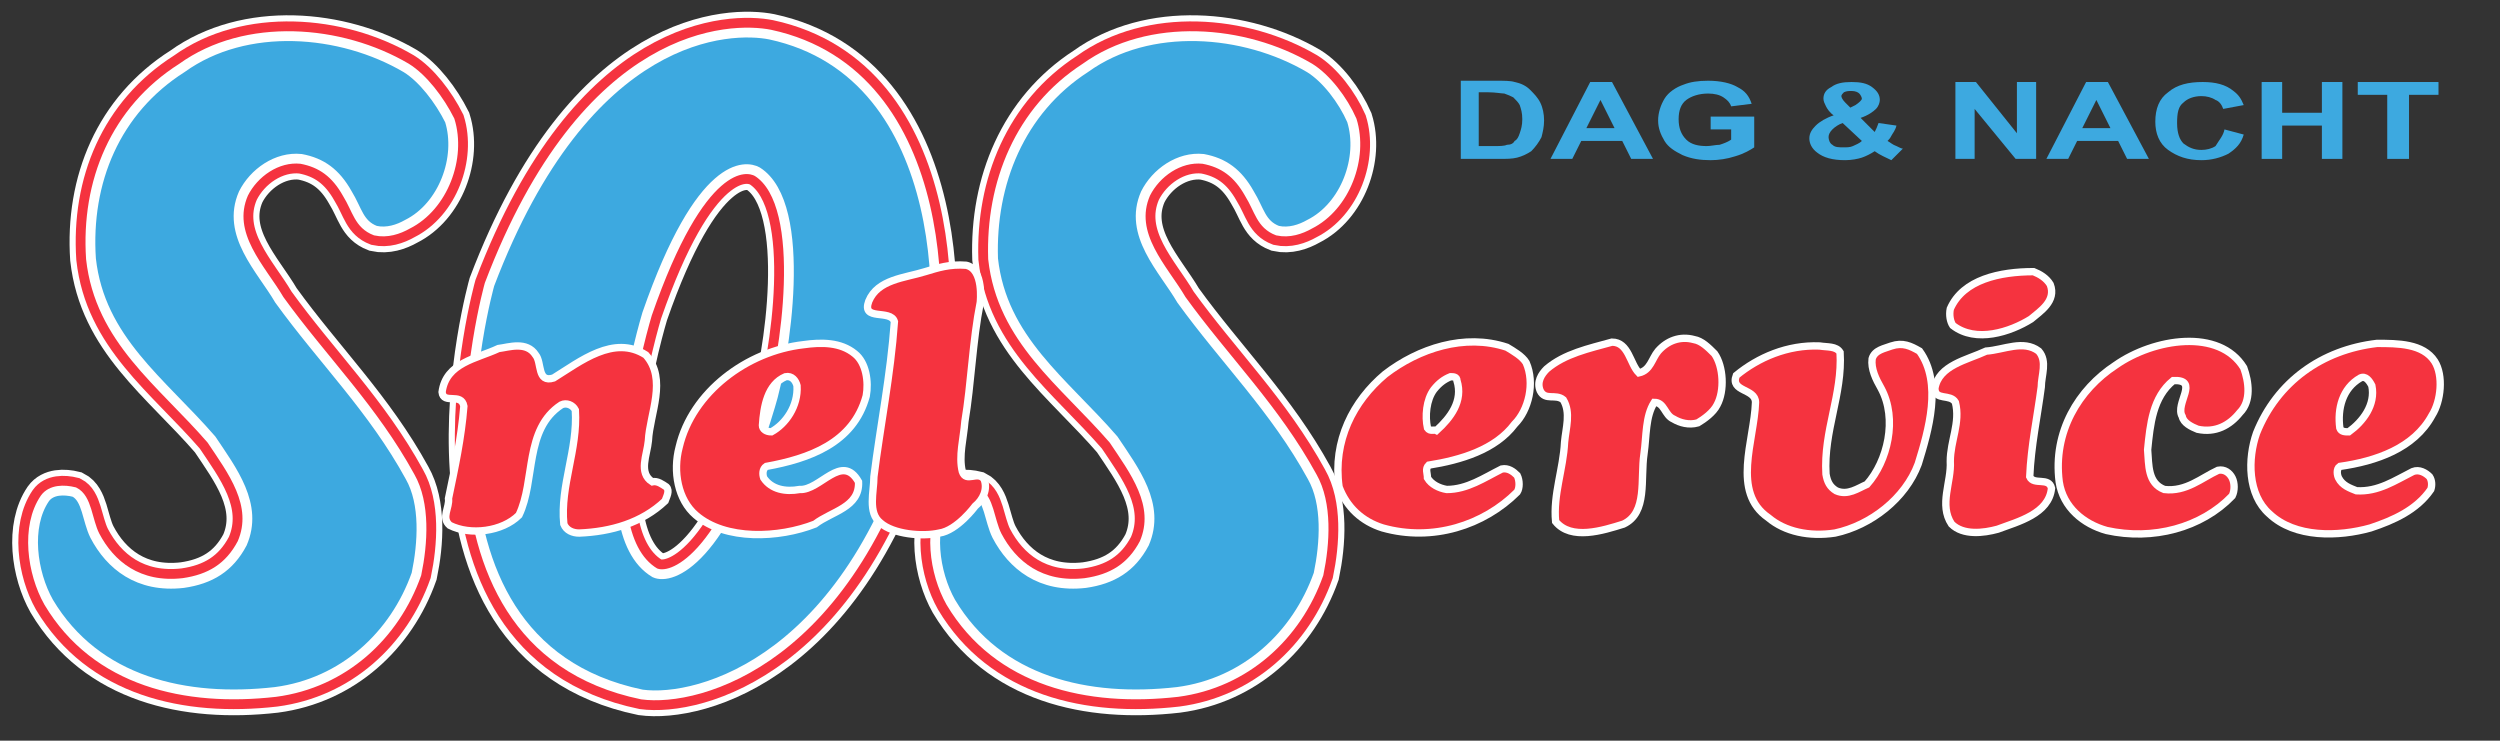
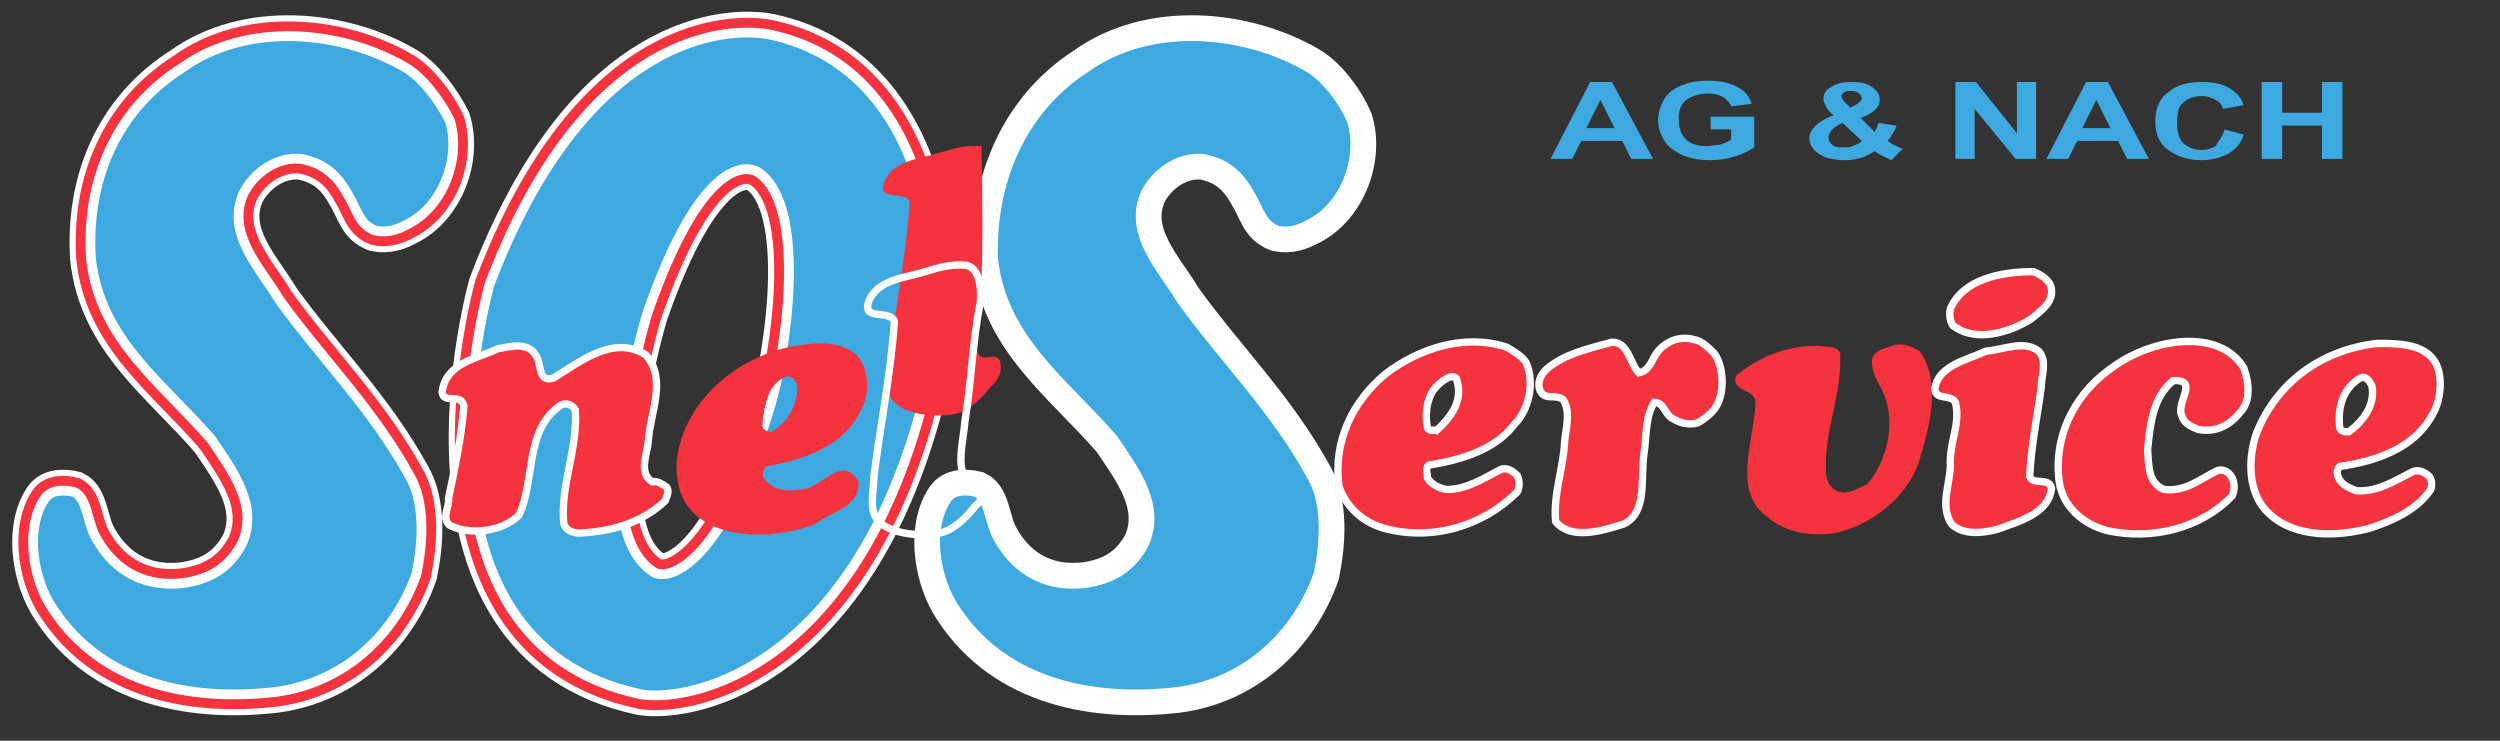
<svg xmlns="http://www.w3.org/2000/svg" version="1.1" id="Laag_1" x="0px" y="0px" viewBox="0 0 195.1 57.8" style="enable-background:new 0 0 195.1 57.8;" xml:space="preserve">
  <rect x="0" y="0" width="195.1" height="57.8" fill="#333333" stroke="none" />
  <style type="text/css">
	.st0{fill:#FFFFFF;}
	.st1{fill:none;stroke:#FFFFFF;stroke-width:3.254;}
	.st2{fill:#F5333F;}
	.st3{fill:none;stroke:#F5333F;stroke-width:2.297;}
	.st4{fill:#3DA9E0;}
	.st5{fill:none;stroke:#FFFFFF;stroke-width:0.766;}
	.st6{fill:none;stroke:#FFFFFF;stroke-width:0.574;}
</style>
  <g>
    <g>
      <path class="st0" d="M35.1,9.4c0.9,2.9-0.5,6.7-3.3,8.1c-0.7,0.4-1.6,0.7-2.5,0.5c-1.3-0.5-1.4-1.6-2.2-2.9    c-0.9-1.6-2-2.4-3.6-2.7c-1.9-0.2-3.7,1.1-4.5,2.7c-1.4,3.2,1.4,5.9,2.8,8.3c3.4,4.7,7.3,8.5,10.2,13.8c1.2,2.1,1,5.2,0.5,7.6    c-1.7,4.8-5.7,8.5-11,9.2c-7,0.8-14-0.8-17.7-7c-1.3-2.3-1.8-5.9-0.3-8.1C4,38.2,5,38.2,5.8,38.4c1,0.5,1,2.2,1.6,3.4    c1.2,2.3,3.4,4.1,6.9,3.7c2.1-0.3,3.6-1.2,4.6-3.1c1.3-3-0.8-5.7-2.4-8.1c-3.9-4.5-8.7-7.8-9.4-14.1C6.7,14.2,9,8.6,14.2,5.3    c5-3.6,12.4-3,17.5,0C33,6.1,34.3,7.8,35.1,9.4" />
    </g>
    <g>
      <path class="st1" d="M35.1,9.4c0.9,2.9-0.5,6.7-3.3,8.1c-0.7,0.4-1.6,0.7-2.5,0.5c-1.3-0.5-1.4-1.6-2.2-2.9    c-0.9-1.6-2-2.4-3.6-2.7c-1.9-0.2-3.7,1.1-4.5,2.7c-1.4,3.2,1.4,5.9,2.8,8.3c3.4,4.7,7.3,8.5,10.2,13.8c1.2,2.1,1,5.2,0.5,7.6    c-1.7,4.8-5.7,8.5-11,9.2c-7,0.8-14-0.8-17.7-7c-1.3-2.3-1.8-5.9-0.3-8.1C4,38.2,5,38.2,5.8,38.4c1,0.5,1,2.2,1.6,3.4    c1.2,2.3,3.4,4.1,6.9,3.7c2.1-0.3,3.6-1.2,4.6-3.1c1.3-3-0.8-5.7-2.4-8.1c-3.9-4.5-8.7-7.8-9.4-14.1C6.7,14.2,9,8.6,14.2,5.3    c5-3.6,12.4-3,17.5,0C33,6.1,34.3,7.8,35.1,9.4z" />
    </g>
    <g>
      <path class="st2" d="M35.1,9.4c0.9,2.9-0.5,6.7-3.3,8.1c-0.7,0.4-1.6,0.7-2.5,0.5c-1.3-0.5-1.4-1.6-2.2-2.9    c-0.9-1.6-2-2.4-3.6-2.7c-1.9-0.2-3.7,1.1-4.5,2.7c-1.4,3.2,1.4,5.9,2.8,8.3c3.4,4.7,7.3,8.5,10.2,13.8c1.2,2.1,1,5.2,0.5,7.6    c-1.7,4.8-5.7,8.5-11,9.2c-7,0.8-14-0.8-17.7-7c-1.3-2.3-1.8-5.9-0.3-8.1C4,38.2,5,38.2,5.8,38.4c1,0.5,1,2.2,1.6,3.4    c1.2,2.3,3.4,4.1,6.9,3.7c2.1-0.3,3.6-1.2,4.6-3.1c1.3-3-0.8-5.7-2.4-8.1c-3.9-4.5-8.7-7.8-9.4-14.1C6.7,14.2,9,8.6,14.2,5.3    c5-3.6,12.4-3,17.5,0C33,6.1,34.3,7.8,35.1,9.4" />
    </g>
    <g>
      <path class="st3" d="M35.1,9.4c0.9,2.9-0.5,6.7-3.3,8.1c-0.7,0.4-1.6,0.7-2.5,0.5c-1.3-0.5-1.4-1.6-2.2-2.9    c-0.9-1.6-2-2.4-3.6-2.7c-1.9-0.2-3.7,1.1-4.5,2.7c-1.4,3.2,1.4,5.9,2.8,8.3c3.4,4.7,7.3,8.5,10.2,13.8c1.2,2.1,1,5.2,0.5,7.6    c-1.7,4.8-5.7,8.5-11,9.2c-7,0.8-14-0.8-17.7-7c-1.3-2.3-1.8-5.9-0.3-8.1C4,38.2,5,38.2,5.8,38.4c1,0.5,1,2.2,1.6,3.4    c1.2,2.3,3.4,4.1,6.9,3.7c2.1-0.3,3.6-1.2,4.6-3.1c1.3-3-0.8-5.7-2.4-8.1c-3.9-4.5-8.7-7.8-9.4-14.1C6.7,14.2,9,8.6,14.2,5.3    c5-3.6,12.4-3,17.5,0C33,6.1,34.3,7.8,35.1,9.4z" />
    </g>
    <g>
      <path class="st0" d="M105.5,9.4c0.9,2.9-0.5,6.7-3.3,8.1c-0.7,0.4-1.6,0.7-2.5,0.5c-1.3-0.5-1.4-1.6-2.2-2.9    c-0.9-1.6-2-2.4-3.6-2.7c-1.9-0.2-3.7,1.1-4.5,2.7c-1.4,3.2,1.4,5.9,2.8,8.3c3.4,4.7,7.3,8.5,10.2,13.8c1.2,2.1,1,5.2,0.5,7.6    c-1.7,4.8-5.7,8.5-11,9.2c-7,0.8-14-0.8-17.7-7c-1.3-2.3-1.8-5.9-0.3-8.1c0.5-0.7,1.5-0.7,2.3-0.5c1,0.5,1,2.2,1.6,3.4    c1.2,2.3,3.4,4.1,6.9,3.7c2.1-0.3,3.6-1.2,4.6-3.1c1.3-3-0.8-5.7-2.4-8.1c-3.9-4.5-8.7-7.8-9.4-14.1c-0.2-5.9,2.1-11.6,7.2-14.9    c5-3.6,12.4-3,17.5,0C103.5,6.1,104.8,7.8,105.5,9.4" />
    </g>
    <g>
      <path class="st1" d="M105.5,9.4c0.9,2.9-0.5,6.7-3.3,8.1c-0.7,0.4-1.6,0.7-2.5,0.5c-1.3-0.5-1.4-1.6-2.2-2.9    c-0.9-1.6-2-2.4-3.6-2.7c-1.9-0.2-3.7,1.1-4.5,2.7c-1.4,3.2,1.4,5.9,2.8,8.3c3.4,4.7,7.3,8.5,10.2,13.8c1.2,2.1,1,5.2,0.5,7.6    c-1.7,4.8-5.7,8.5-11,9.2c-7,0.8-14-0.8-17.7-7c-1.3-2.3-1.8-5.9-0.3-8.1c0.5-0.7,1.5-0.7,2.3-0.5c1,0.5,1,2.2,1.6,3.4    c1.2,2.3,3.4,4.1,6.9,3.7c2.1-0.3,3.6-1.2,4.6-3.1c1.3-3-0.8-5.7-2.4-8.1c-3.9-4.5-8.7-7.8-9.4-14.1c-0.2-5.9,2.1-11.6,7.2-14.9    c5-3.6,12.4-3,17.5,0C103.5,6.1,104.8,7.8,105.5,9.4z" />
    </g>
    <g>
      <path class="st2" d="M105.5,9.4c0.9,2.9-0.5,6.7-3.3,8.1c-0.7,0.4-1.6,0.7-2.5,0.5c-1.3-0.5-1.4-1.6-2.2-2.9    c-0.9-1.6-2-2.4-3.6-2.7c-1.9-0.2-3.7,1.1-4.5,2.7c-1.4,3.2,1.4,5.9,2.8,8.3c3.4,4.7,7.3,8.5,10.2,13.8c1.2,2.1,1,5.2,0.5,7.6    c-1.7,4.8-5.7,8.5-11,9.2c-7,0.8-14-0.8-17.7-7c-1.3-2.3-1.8-5.9-0.3-8.1c0.5-0.7,1.5-0.7,2.3-0.5c1,0.5,1,2.2,1.6,3.4    c1.2,2.3,3.4,4.1,6.9,3.7c2.1-0.3,3.6-1.2,4.6-3.1c1.3-3-0.8-5.7-2.4-8.1c-3.9-4.5-8.7-7.8-9.4-14.1c-0.2-5.9,2.1-11.6,7.2-14.9    c5-3.6,12.4-3,17.5,0C103.5,6.1,104.8,7.8,105.5,9.4" />
    </g>
    <g>
-       <path class="st3" d="M105.5,9.4c0.9,2.9-0.5,6.7-3.3,8.1c-0.7,0.4-1.6,0.7-2.5,0.5c-1.3-0.5-1.4-1.6-2.2-2.9    c-0.9-1.6-2-2.4-3.6-2.7c-1.9-0.2-3.7,1.1-4.5,2.7c-1.4,3.2,1.4,5.9,2.8,8.3c3.4,4.7,7.3,8.5,10.2,13.8c1.2,2.1,1,5.2,0.5,7.6    c-1.7,4.8-5.7,8.5-11,9.2c-7,0.8-14-0.8-17.7-7c-1.3-2.3-1.8-5.9-0.3-8.1c0.5-0.7,1.5-0.7,2.3-0.5c1,0.5,1,2.2,1.6,3.4    c1.2,2.3,3.4,4.1,6.9,3.7c2.1-0.3,3.6-1.2,4.6-3.1c1.3-3-0.8-5.7-2.4-8.1c-3.9-4.5-8.7-7.8-9.4-14.1c-0.2-5.9,2.1-11.6,7.2-14.9    c5-3.6,12.4-3,17.5,0C103.5,6.1,104.8,7.8,105.5,9.4z" />
-     </g>
+       </g>
    <g>
      <path class="st0" d="M72,31.5c-5.3,20.1-17.5,23.3-21.9,22.7c-19.8-4.1-11.9-32-11.9-32c7.6-20,18.9-20.1,21.9-19.5    C74.5,5.8,74,25.7,72,31.5 M59.1,13.4c-0.9-0.5-4.4-1-8.6,11.1c0,0-5.1,16.8,0.6,20.2c1.3,0.6,5.4-0.9,9-13    C61.2,28.2,63.2,16,59.1,13.4" />
    </g>
    <g>
      <path class="st1" d="M72,31.5c-5.3,20.1-17.5,23.3-21.9,22.7c-19.8-4.1-11.9-32-11.9-32c7.6-20,18.9-20.1,21.9-19.5    C74.5,5.8,74,25.7,72,31.5z M59.1,13.4c-0.9-0.5-4.4-1-8.6,11.1c0,0-5.1,16.8,0.6,20.2c1.3,0.6,5.4-0.9,9-13    C61.2,28.2,63.2,16,59.1,13.4z" />
    </g>
    <g>
      <path class="st2" d="M72,31.5c-5.3,20.1-17.5,23.3-21.9,22.7c-19.8-4.1-11.9-32-11.9-32c7.6-20,18.9-20.1,21.9-19.5    C74.5,5.8,74,25.7,72,31.5 M59.1,13.4c-0.9-0.5-4.4-1-8.6,11.1c0,0-5.1,16.8,0.6,20.2c1.3,0.6,5.4-0.9,9-13    C61.2,28.2,63.2,16,59.1,13.4" />
    </g>
    <g>
      <path class="st3" d="M72,31.5c-5.3,20.1-17.5,23.3-21.9,22.7c-19.8-4.1-11.9-32-11.9-32c7.6-20,18.9-20.1,21.9-19.5    C74.5,5.8,74,25.7,72,31.5z M59.1,13.4c-0.9-0.5-4.4-1-8.6,11.1c0,0-5.1,16.8,0.6,20.2c1.3,0.6,5.4-0.9,9-13    C61.2,28.2,63.2,16,59.1,13.4z" />
    </g>
    <g>
      <path class="st4" d="M35.1,9.4c0.9,2.9-0.5,6.7-3.3,8.1c-0.7,0.4-1.6,0.7-2.5,0.5c-1.3-0.5-1.4-1.6-2.2-2.9    c-0.9-1.6-2-2.4-3.6-2.7c-1.9-0.2-3.7,1.1-4.5,2.7c-1.4,3.2,1.4,5.9,2.8,8.3c3.4,4.7,7.3,8.5,10.2,13.8c1.2,2.1,1,5.2,0.5,7.6    c-1.7,4.8-5.7,8.5-11,9.2c-7,0.8-14-0.8-17.7-7c-1.3-2.3-1.8-5.9-0.3-8.1C4,38.2,5,38.2,5.8,38.4c1,0.5,1,2.2,1.6,3.4    c1.2,2.3,3.4,4.1,6.9,3.7c2.1-0.3,3.6-1.2,4.6-3.1c1.3-3-0.8-5.7-2.4-8.1c-3.9-4.5-8.7-7.8-9.4-14.1C6.7,14.2,9,8.6,14.2,5.3    c5-3.6,12.4-3,17.5,0C33,6.1,34.3,7.8,35.1,9.4" />
    </g>
    <g>
      <path class="st5" d="M35.1,9.4c0.9,2.9-0.5,6.7-3.3,8.1c-0.7,0.4-1.6,0.7-2.5,0.5c-1.3-0.5-1.4-1.6-2.2-2.9    c-0.9-1.6-2-2.4-3.6-2.7c-1.9-0.2-3.7,1.1-4.5,2.7c-1.4,3.2,1.4,5.9,2.8,8.3c3.4,4.7,7.3,8.5,10.2,13.8c1.2,2.1,1,5.2,0.5,7.6    c-1.7,4.8-5.7,8.5-11,9.2c-7,0.8-14-0.8-17.7-7c-1.3-2.3-1.8-5.9-0.3-8.1C4,38.2,5,38.2,5.8,38.4c1,0.5,1,2.2,1.6,3.4    c1.2,2.3,3.4,4.1,6.9,3.7c2.1-0.3,3.6-1.2,4.6-3.1c1.3-3-0.8-5.7-2.4-8.1c-3.9-4.5-8.7-7.8-9.4-14.1C6.7,14.2,9,8.6,14.2,5.3    c5-3.6,12.4-3,17.5,0C33,6.1,34.3,7.8,35.1,9.4z" />
    </g>
    <g>
      <path class="st4" d="M105.5,9.4c0.9,2.9-0.5,6.7-3.3,8.1c-0.7,0.4-1.6,0.7-2.5,0.5c-1.3-0.5-1.4-1.6-2.2-2.9    c-0.9-1.6-2-2.4-3.6-2.7c-1.9-0.2-3.7,1.1-4.5,2.7c-1.4,3.2,1.4,5.9,2.8,8.3c3.4,4.7,7.3,8.5,10.2,13.8c1.2,2.1,1,5.2,0.5,7.6    c-1.7,4.8-5.7,8.5-11,9.2c-7,0.8-14-0.8-17.7-7c-1.3-2.3-1.8-5.9-0.3-8.1c0.5-0.7,1.5-0.7,2.3-0.5c1,0.5,1,2.2,1.6,3.4    c1.2,2.3,3.4,4.1,6.9,3.7c2.1-0.3,3.6-1.2,4.6-3.1c1.3-3-0.8-5.7-2.4-8.1c-3.9-4.5-8.7-7.8-9.4-14.1c-0.2-5.9,2.1-11.6,7.2-14.9    c5-3.6,12.4-3,17.5,0C103.5,6.1,104.8,7.8,105.5,9.4" />
    </g>
    <g>
      <path class="st5" d="M105.5,9.4c0.9,2.9-0.5,6.7-3.3,8.1c-0.7,0.4-1.6,0.7-2.5,0.5c-1.3-0.5-1.4-1.6-2.2-2.9    c-0.9-1.6-2-2.4-3.6-2.7c-1.9-0.2-3.7,1.1-4.5,2.7c-1.4,3.2,1.4,5.9,2.8,8.3c3.4,4.7,7.3,8.5,10.2,13.8c1.2,2.1,1,5.2,0.5,7.6    c-1.7,4.8-5.7,8.5-11,9.2c-7,0.8-14-0.8-17.7-7c-1.3-2.3-1.8-5.9-0.3-8.1c0.5-0.7,1.5-0.7,2.3-0.5c1,0.5,1,2.2,1.6,3.4    c1.2,2.3,3.4,4.1,6.9,3.7c2.1-0.3,3.6-1.2,4.6-3.1c1.3-3-0.8-5.7-2.4-8.1c-3.9-4.5-8.7-7.8-9.4-14.1c-0.2-5.9,2.1-11.6,7.2-14.9    c5-3.6,12.4-3,17.5,0C103.5,6.1,104.8,7.8,105.5,9.4z" />
    </g>
    <g>
      <path class="st4" d="M72,31.5c-5.3,20.1-17.5,23.3-21.9,22.7c-19.8-4.1-11.9-32-11.9-32c7.6-20,18.9-20.1,21.9-19.5    C74.5,5.8,74,25.7,72,31.5 M59.1,13.4c-0.9-0.5-4.4-1-8.6,11.1c0,0-5.1,16.8,0.6,20.2c1.3,0.6,5.4-0.9,9-13    C61.2,28.2,63.2,16,59.1,13.4" />
    </g>
    <g>
      <path class="st5" d="M72,31.5c-5.3,20.1-17.5,23.3-21.9,22.7c-19.8-4.1-11.9-32-11.9-32c7.6-20,18.9-20.1,21.9-19.5    C74.5,5.8,74,25.7,72,31.5z M59.1,13.4c-0.9-0.5-4.4-1-8.6,11.1c0,0-5.1,16.8,0.6,20.2c1.3,0.6,5.4-0.9,9-13    C61.2,28.2,63.2,16,59.1,13.4z" />
    </g>
    <g>
-       <path class="st2" d="M76.5,23.6c-0.6,3-0.7,6.3-1.2,9.3c-0.1,1.3-0.5,2.7-0.2,3.9c0.3,0.9,1.2-0.1,1.7,0.6    c0.3,0.8-0.1,1.6-0.7,2.1c0,0-1.4,1.9-2.8,2.1c-1.3,0.3-3.6,0.1-4.6-0.8c-1-0.8-0.5-2.4-0.5-3.6c0.5-4,1.3-7.9,1.6-12.1    c-0.3-1-2.6,0-2-1.6c0.7-1.7,2.8-1.8,4.4-2.3c1-0.3,1.9-0.6,3.2-0.5C76.8,21,76.5,23.6,76.5,23.6" />
+       <path class="st2" d="M76.5,23.6c-0.1,1.3-0.5,2.7-0.2,3.9c0.3,0.9,1.2-0.1,1.7,0.6    c0.3,0.8-0.1,1.6-0.7,2.1c0,0-1.4,1.9-2.8,2.1c-1.3,0.3-3.6,0.1-4.6-0.8c-1-0.8-0.5-2.4-0.5-3.6c0.5-4,1.3-7.9,1.6-12.1    c-0.3-1-2.6,0-2-1.6c0.7-1.7,2.8-1.8,4.4-2.3c1-0.3,1.9-0.6,3.2-0.5C76.8,21,76.5,23.6,76.5,23.6" />
      <path class="st6" d="M76.5,23.6c-0.6,3-0.7,6.3-1.2,9.3c-0.1,1.3-0.5,2.7-0.2,3.9c0.3,0.9,1.2-0.1,1.7,0.6    c0.3,0.8-0.1,1.6-0.7,2.1c0,0-1.4,1.9-2.8,2.1c-1.3,0.3-3.6,0.1-4.6-0.8c-1-0.8-0.5-2.4-0.5-3.6c0.5-4,1.3-7.9,1.6-12.1    c-0.3-1-2.6,0-2-1.6c0.7-1.7,2.8-1.8,4.4-2.3c1-0.3,1.9-0.6,3.2-0.5C76.8,21,76.5,23.6,76.5,23.6z" />
      <path class="st2" d="M160,22.2c0.5,1.3-0.8,2.1-1.5,2.7c-1.6,1-4.3,1.9-6.1,0.5c-0.2-0.3-0.3-0.8-0.2-1.3c1-2.3,3.9-2.9,6.5-2.9    C159.2,21.4,159.7,21.7,160,22.2" />
      <path class="st6" d="M160,22.2c0.5,1.3-0.8,2.1-1.5,2.7c-1.6,1-4.3,1.9-6.1,0.5c-0.2-0.3-0.3-0.8-0.2-1.3c1-2.3,3.9-2.9,6.5-2.9    C159.2,21.4,159.7,21.7,160,22.2z" />
      <path class="st2" d="M133.8,27.6c0.7,1,0.8,2.9,0.2,4c-0.3,0.6-1,1.1-1.5,1.4c-0.7,0.2-1.4,0-1.9-0.3c-0.7-0.3-0.7-1.3-1.5-1.3    c-0.7,1.1-0.6,2.6-0.8,4c-0.3,2,0.3,4.6-1.6,5.5c-1.6,0.5-4.1,1.3-5.3-0.2c-0.2-2.1,0.6-4.1,0.7-6.2c0.1-1.1,0.5-2.3-0.1-3.3    c-0.6-0.5-1.4,0.1-1.8-0.7c-0.3-0.7,0.1-1.3,0.5-1.7c1.4-1.2,3.3-1.6,5.1-2.1c1.3,0,1.4,1.7,2.1,2.4c0.9-0.2,1-1.1,1.5-1.7    c0.7-0.8,1.7-1.2,2.8-0.9C132.8,26.6,133.3,27.1,133.8,27.6" />
      <path class="st6" d="M133.8,27.6c0.7,1,0.8,2.9,0.2,4c-0.3,0.6-1,1.1-1.5,1.4c-0.7,0.2-1.4,0-1.9-0.3c-0.7-0.3-0.7-1.3-1.5-1.3    c-0.7,1.1-0.6,2.6-0.8,4c-0.3,2,0.3,4.6-1.6,5.5c-1.6,0.5-4.1,1.3-5.3-0.2c-0.2-2.1,0.6-4.1,0.7-6.2c0.1-1.1,0.5-2.3-0.1-3.3    c-0.6-0.5-1.4,0.1-1.8-0.7c-0.3-0.7,0.1-1.3,0.5-1.7c1.4-1.2,3.3-1.6,5.1-2.1c1.3,0,1.4,1.7,2.1,2.4c0.9-0.2,1-1.1,1.5-1.7    c0.7-0.8,1.7-1.2,2.8-0.9C132.8,26.6,133.3,27.1,133.8,27.6z" />
      <path class="st2" d="M41.8,27.7c0.5,0.6,0.1,2.2,1.4,1.8c2.1-1.3,4.7-3.4,7.2-1.8c1.7,1.9,0.3,4.6,0.2,6.7    c-0.1,1.1-0.8,2.5,0.3,3.2c0.4-0.1,0.8,0.2,1.1,0.4c0.3,0.3,0,0.8-0.1,1.1c-1.8,1.7-4.2,2.4-6.7,2.5c-0.5,0-1-0.2-1.2-0.7    c-0.3-3,1.1-5.8,0.9-8.9c-0.2-0.4-0.7-0.6-1.1-0.4c-2.9,1.9-2,5.9-3.3,8.6c-1.3,1.3-3.8,1.6-5.4,0.8c-0.7-0.6,0-1.4-0.1-2.1    c0.5-2.4,1-4.7,1.2-7.2c-0.2-1.1-1.6-0.1-1.7-1.1c0.3-2.3,2.7-2.6,4.4-3.4C39.7,27.1,41.1,26.6,41.8,27.7" />
      <path class="st6" d="M41.8,27.7c0.5,0.6,0.1,2.2,1.4,1.8c2.1-1.3,4.7-3.4,7.2-1.8c1.7,1.9,0.3,4.6,0.2,6.7    c-0.1,1.1-0.8,2.5,0.3,3.2c0.4-0.1,0.8,0.2,1.1,0.4c0.3,0.3,0,0.8-0.1,1.1c-1.8,1.7-4.2,2.4-6.7,2.5c-0.5,0-1-0.2-1.2-0.7    c-0.3-3,1.1-5.8,0.9-8.9c-0.2-0.4-0.7-0.6-1.1-0.4c-2.9,1.9-2,5.9-3.3,8.6c-1.3,1.3-3.8,1.6-5.4,0.8c-0.7-0.6,0-1.4-0.1-2.1    c0.5-2.4,1-4.7,1.2-7.2c-0.2-1.1-1.6-0.1-1.7-1.1c0.3-2.3,2.7-2.6,4.4-3.4C39.7,27.1,41.1,26.6,41.8,27.7z" />
      <path class="st2" d="M175.1,28.7c0.4,1.1,0.6,2.6-0.3,3.5c-0.8,1-1.9,1.6-3.3,1.3c-0.5-0.2-1.1-0.5-1.2-1c-0.6-1,1.4-2.9-0.7-2.8    c-1.6,1.3-1.8,3.4-2,5.4c0.1,1.2,0,2.6,1.3,3.1c1.7,0.2,2.9-0.9,4.2-1.5c0.5-0.1,0.9,0.2,1.1,0.6c0.2,0.4,0.2,1,0,1.4    c-2.4,2.5-6.2,3.5-9.8,2.7c-1.8-0.5-3.4-1.8-3.7-3.8c-0.5-3.9,1.5-7.2,4.4-9.1C168.1,26.4,173.2,25.6,175.1,28.7" />
      <path class="st6" d="M175.1,28.7c0.4,1.1,0.6,2.6-0.3,3.5c-0.8,1-1.9,1.6-3.3,1.3c-0.5-0.2-1.1-0.5-1.2-1c-0.6-1,1.4-2.9-0.7-2.8    c-1.6,1.3-1.8,3.4-2,5.4c0.1,1.2,0,2.6,1.3,3.1c1.7,0.2,2.9-0.9,4.2-1.5c0.5-0.1,0.9,0.2,1.1,0.6c0.2,0.4,0.2,1,0,1.4    c-2.4,2.5-6.2,3.5-9.8,2.7c-1.8-0.5-3.4-1.8-3.7-3.8c-0.5-3.9,1.5-7.2,4.4-9.1C168.1,26.4,173.2,25.6,175.1,28.7z" />
      <path class="st2" d="M149.8,27.4c1.8,2.5,0.7,6.2-0.1,8.8c-1,2.7-3.7,4.8-6.5,5.4c-2,0.3-3.9-0.1-5.2-1.2c-2.9-2-1.1-6-1-9    c0-1.1-2-0.8-1.5-2.1c1.7-1.4,4-2.4,6.5-2.3c0.6,0.1,1.3,0,1.6,0.5c0.2,3.3-1.3,6.1-1.1,9.5c0.1,0.6,0.3,1,0.8,1.3    c0.9,0.4,1.7-0.2,2.4-0.5c1.6-1.8,2.4-5.1,1.1-7.5c-0.4-0.7-0.8-1.5-0.7-2.3c0.2-0.7,1-0.8,1.5-1C148.5,26.7,149.1,27,149.8,27.4" />
-       <path class="st6" d="M149.8,27.4c1.8,2.5,0.7,6.2-0.1,8.8c-1,2.7-3.7,4.8-6.5,5.4c-2,0.3-3.9-0.1-5.2-1.2c-2.9-2-1.1-6-1-9    c0-1.1-2-0.8-1.5-2.1c1.7-1.4,4-2.4,6.5-2.3c0.6,0.1,1.3,0,1.6,0.5c0.2,3.3-1.3,6.1-1.1,9.5c0.1,0.6,0.3,1,0.8,1.3    c0.9,0.4,1.7-0.2,2.4-0.5c1.6-1.8,2.4-5.1,1.1-7.5c-0.4-0.7-0.8-1.5-0.7-2.3c0.2-0.7,1-0.8,1.5-1C148.5,26.7,149.1,27,149.8,27.4z    " />
      <path class="st2" d="M159.1,27.4c0.7,0.8,0.2,1.9,0.2,2.8c-0.3,2.3-0.8,4.6-0.9,7c0.3,0.7,1.5,0,1.7,0.9c-0.2,2-2.6,2.6-4.2,3.2    c-1.1,0.3-2.7,0.5-3.6-0.4c-1-1.5,0-3.3-0.1-4.9c0-1.6,0.8-3,0.4-4.6c-0.4-0.7-1.6-0.1-1.6-1.1c0.3-1.8,2.5-2.2,4-2.9    C156.4,27.3,157.9,26.5,159.1,27.4" />
      <path class="st6" d="M159.1,27.4c0.7,0.8,0.2,1.9,0.2,2.8c-0.3,2.3-0.8,4.6-0.9,7c0.3,0.7,1.5,0,1.7,0.9c-0.2,2-2.6,2.6-4.2,3.2    c-1.1,0.3-2.7,0.5-3.6-0.4c-1-1.5,0-3.3-0.1-4.9c0-1.6,0.8-3,0.4-4.6c-0.4-0.7-1.6-0.1-1.6-1.1c0.3-1.8,2.5-2.2,4-2.9    C156.4,27.3,157.9,26.5,159.1,27.4z" />
      <path class="st2" d="M66.7,27.6c0.9,0.7,1.1,2.2,0.9,3.3c-1,3.7-4.5,4.9-7.8,5.5c-0.3,0.2-0.3,0.6-0.2,0.9    c0.6,0.9,1.7,1.1,2.8,0.9c1.6,0.1,3.3-2.9,4.6-0.6c0.1,2-2.1,2.3-3.4,3.3c-2.8,1.1-7,1.3-9.3-0.7c-1.4-1.2-1.8-3.4-1.3-5.3    c1-4.3,5.3-7.5,9.7-8C64.1,26.7,65.6,26.7,66.7,27.6 M61.3,29.4c-1.4,0.6-1.7,2.3-1.8,3.8c0,0.3,0.3,0.5,0.7,0.5    c1.1-0.6,2.1-2,2-3.6C62.1,29.7,61.8,29.3,61.3,29.4" />
-       <path class="st6" d="M66.7,27.6c0.9,0.7,1.1,2.2,0.9,3.3c-1,3.7-4.5,4.9-7.8,5.5c-0.3,0.2-0.3,0.6-0.2,0.9    c0.6,0.9,1.7,1.1,2.8,0.9c1.6,0.1,3.3-2.9,4.6-0.6c0.1,2-2.1,2.3-3.4,3.3c-2.8,1.1-7,1.3-9.3-0.7c-1.4-1.2-1.8-3.4-1.3-5.3    c1-4.3,5.3-7.5,9.7-8C64.1,26.7,65.6,26.7,66.7,27.6z M61.3,29.4c-1.4,0.6-1.7,2.3-1.8,3.8c0,0.3,0.3,0.5,0.7,0.5    c1.1-0.6,2.1-2,2-3.6C62.1,29.7,61.8,29.3,61.3,29.4z" />
      <path class="st2" d="M119.1,28.3c0.7,1.6,0.2,3.7-0.9,4.8c-1.5,2-4.2,2.8-6.7,3.2c-0.3,0.3-0.1,0.6-0.1,1c0.3,0.5,0.9,0.8,1.5,0.9    c1.6,0,2.9-0.9,4.3-1.6c0.5-0.1,0.9,0.2,1.2,0.5c0.2,0.4,0.2,1,0,1.3c-2.6,2.6-6.6,3.9-10.5,2.8c-1.6-0.5-2.8-1.6-3.4-3.2    c-0.5-3.6,1.1-6.7,3.6-8.8c2.6-2,6.2-3.2,9.5-2.1C118.1,27.4,118.8,27.8,119.1,28.3 M113.2,29.4c-0.5,0.2-0.9,0.5-1.3,1    c-0.6,0.8-0.7,2.1-0.5,3c0.2,0.3,0.5,0.1,0.7,0.2c1.1-1,2.1-2.3,1.6-3.9C113.7,29.4,113.4,29.4,113.2,29.4" />
      <path class="st6" d="M119.1,28.3c0.7,1.6,0.2,3.7-0.9,4.8c-1.5,2-4.2,2.8-6.7,3.2c-0.3,0.3-0.1,0.6-0.1,1c0.3,0.5,0.9,0.8,1.5,0.9    c1.6,0,2.9-0.9,4.3-1.6c0.5-0.1,0.9,0.2,1.2,0.5c0.2,0.4,0.2,1,0,1.3c-2.6,2.6-6.6,3.9-10.5,2.8c-1.6-0.5-2.8-1.6-3.4-3.2    c-0.5-3.6,1.1-6.7,3.6-8.8c2.6-2,6.2-3.2,9.5-2.1C118.1,27.4,118.8,27.8,119.1,28.3z M113.2,29.4c-0.5,0.2-0.9,0.5-1.3,1    c-0.6,0.8-0.7,2.1-0.5,3c0.2,0.3,0.5,0.1,0.7,0.2c1.1-1,2.1-2.3,1.6-3.9C113.7,29.4,113.4,29.4,113.2,29.4z" />
      <path class="st2" d="M190,28.2c0.7,1.1,0.5,3.1-0.2,4.2c-1.4,2.6-4.4,3.6-7.2,4c-0.3,0.2-0.2,0.7-0.1,0.9c0.3,0.6,0.9,0.8,1.4,1    c1.7,0.1,3-0.8,4.4-1.5c0.5-0.2,1,0.1,1.3,0.4c0.2,0.3,0.2,0.7,0.1,1c-1.1,1.6-2.9,2.4-4.7,3c-2.5,0.7-5.9,0.8-7.9-1.1    c-1.7-1.5-1.7-4.3-1-6.3c1.6-4,5.1-6.5,9.4-7C187.1,26.8,189.1,26.8,190,28.2 M184.2,29.5c-1.4,0.8-1.8,2.4-1.6,3.9    c0.1,0.3,0.4,0.3,0.7,0.3c1.1-0.8,2.1-2.1,1.8-3.6C184.9,29.7,184.6,29.3,184.2,29.5" />
      <path class="st6" d="M190,28.2c0.7,1.1,0.5,3.1-0.2,4.2c-1.4,2.6-4.4,3.6-7.2,4c-0.3,0.2-0.2,0.7-0.1,0.9c0.3,0.6,0.9,0.8,1.4,1    c1.7,0.1,3-0.8,4.4-1.5c0.5-0.2,1,0.1,1.3,0.4c0.2,0.3,0.2,0.7,0.1,1c-1.1,1.6-2.9,2.4-4.7,3c-2.5,0.7-5.9,0.8-7.9-1.1    c-1.7-1.5-1.7-4.3-1-6.3c1.6-4,5.1-6.5,9.4-7C187.1,26.8,189.1,26.8,190,28.2z M184.2,29.5c-1.4,0.8-1.8,2.4-1.6,3.9    c0.1,0.3,0.4,0.3,0.7,0.3c1.1-0.8,2.1-2.1,1.8-3.6C184.9,29.7,184.6,29.3,184.2,29.5z" />
    </g>
  </g>
  <g>
-     <path class="st4" d="M113.8,6.3h2.9c0.7,0,1.2,0,1.5,0.1c0.5,0.1,0.9,0.3,1.2,0.6c0.3,0.3,0.6,0.6,0.8,1c0.2,0.4,0.3,0.9,0.3,1.4   s-0.1,0.9-0.2,1.3c-0.2,0.4-0.5,0.8-0.8,1.1c-0.3,0.2-0.7,0.4-1.1,0.5s-0.8,0.1-1.4,0.1h-3V6.3H113.8z M115.4,7.4v4h1.2   c0.4,0,0.8,0,1-0.1c0.3,0,0.5-0.1,0.6-0.3c0.2-0.1,0.3-0.3,0.4-0.6s0.2-0.6,0.2-1.1s-0.1-0.8-0.2-1.1c-0.1-0.2-0.3-0.4-0.5-0.6   c-0.2-0.1-0.4-0.2-0.7-0.3c-0.2,0-0.7-0.1-1.3-0.1h-0.7V7.4z" />
    <path class="st4" d="M129,12.4h-1.7l-0.7-1.4h-3.2l-0.7,1.4H121l3.1-6h1.7L129,12.4z M126,10l-1.1-2.2l-1.1,2.2H126z" />
    <path class="st4" d="M133.5,10.1v-1h3.4v2.4c-0.3,0.2-0.8,0.5-1.5,0.7c-0.6,0.2-1.3,0.3-1.9,0.3c-0.8,0-1.5-0.1-2.2-0.4   c-0.6-0.3-1.1-0.6-1.4-1.1c-0.3-0.5-0.5-1-0.5-1.6s0.2-1.2,0.5-1.7s0.9-0.9,1.5-1.1c0.5-0.2,1.1-0.3,1.9-0.3c1,0,1.8,0.2,2.3,0.5   c0.6,0.3,0.9,0.7,1.1,1.3l-1.6,0.2c-0.1-0.3-0.3-0.5-0.6-0.7s-0.7-0.3-1.2-0.3c-0.7,0-1.3,0.2-1.7,0.5S131,8.6,131,9.3   s0.2,1.2,0.6,1.6c0.4,0.4,1,0.5,1.6,0.5c0.3,0,0.7-0.1,1-0.1c0.3-0.1,0.6-0.2,0.9-0.4v-0.8C135.1,10.1,133.5,10.1,133.5,10.1z" />
    <path class="st4" d="M148.5,11.6l-0.9,0.9c-0.4-0.2-0.9-0.4-1.3-0.7c-0.3,0.2-0.7,0.4-1,0.5s-0.8,0.2-1.3,0.2c-1,0-1.7-0.2-2.2-0.6   c-0.4-0.3-0.6-0.7-0.6-1.1c0-0.4,0.2-0.7,0.5-1s0.8-0.6,1.4-0.8c-0.3-0.2-0.5-0.5-0.6-0.7s-0.2-0.4-0.2-0.6c0-0.4,0.2-0.7,0.6-0.9   c0.4-0.3,0.9-0.4,1.6-0.4c0.7,0,1.2,0.1,1.6,0.4c0.4,0.3,0.6,0.6,0.6,1c0,0.2-0.1,0.5-0.3,0.7s-0.6,0.5-1.2,0.7l1.1,1.1   c0.1-0.2,0.2-0.4,0.3-0.7l1.4,0.2c-0.1,0.4-0.3,0.6-0.4,0.8c-0.1,0.2-0.2,0.3-0.3,0.4c0.2,0.1,0.4,0.3,0.7,0.4   C148.2,11.5,148.4,11.6,148.5,11.6z M143.8,9.6c-0.3,0.1-0.6,0.3-0.8,0.5s-0.3,0.4-0.3,0.6c0,0.2,0.1,0.5,0.3,0.6   c0.2,0.2,0.5,0.2,0.9,0.2c0.2,0,0.5,0,0.7-0.1s0.5-0.2,0.7-0.4L143.8,9.6z M144.4,8.4l0.4-0.2c0.3-0.2,0.5-0.4,0.5-0.5   s-0.1-0.3-0.2-0.4c-0.1-0.1-0.3-0.2-0.6-0.2c-0.2,0-0.4,0-0.6,0.1c-0.1,0.1-0.2,0.2-0.2,0.3s0.1,0.3,0.3,0.5L144.4,8.4z" />
    <path class="st4" d="M152.6,12.4v-6h1.6l3.2,4v-4h1.5v6h-1.6l-3.2-3.9v3.9H152.6z" />
    <path class="st4" d="M167.7,12.4H166l-0.7-1.4h-3.2l-0.7,1.4h-1.7l3.1-6h1.7L167.7,12.4z M164.7,10l-1.1-2.2l-1.1,2.2H164.7z" />
    <path class="st4" d="M173.6,10.1l1.5,0.4c-0.2,0.7-0.6,1.1-1.2,1.5c-0.6,0.3-1.3,0.5-2.1,0.5c-1.1,0-1.9-0.3-2.6-0.8   c-0.7-0.5-1-1.3-1-2.2c0-1,0.3-1.8,1-2.3c0.7-0.6,1.6-0.8,2.7-0.8c1,0,1.8,0.2,2.4,0.7c0.4,0.3,0.6,0.6,0.8,1.1l-1.6,0.3   c-0.1-0.3-0.3-0.6-0.6-0.7c-0.3-0.2-0.7-0.3-1.1-0.3c-0.6,0-1.1,0.2-1.4,0.5c-0.4,0.3-0.5,0.8-0.5,1.6s0.2,1.3,0.5,1.6   c0.4,0.3,0.8,0.5,1.4,0.5c0.4,0,0.8-0.1,1.1-0.3C173.2,10.9,173.5,10.6,173.6,10.1z" />
    <path class="st4" d="M176.5,12.4v-6h1.6v2.4h3.1V6.4h1.6v6h-1.6V9.8h-3.1v2.6H176.5z" />
-     <path class="st4" d="M186.3,12.4v-5H184v-1h6.3v1H188v5H186.3z" />
  </g>
</svg>